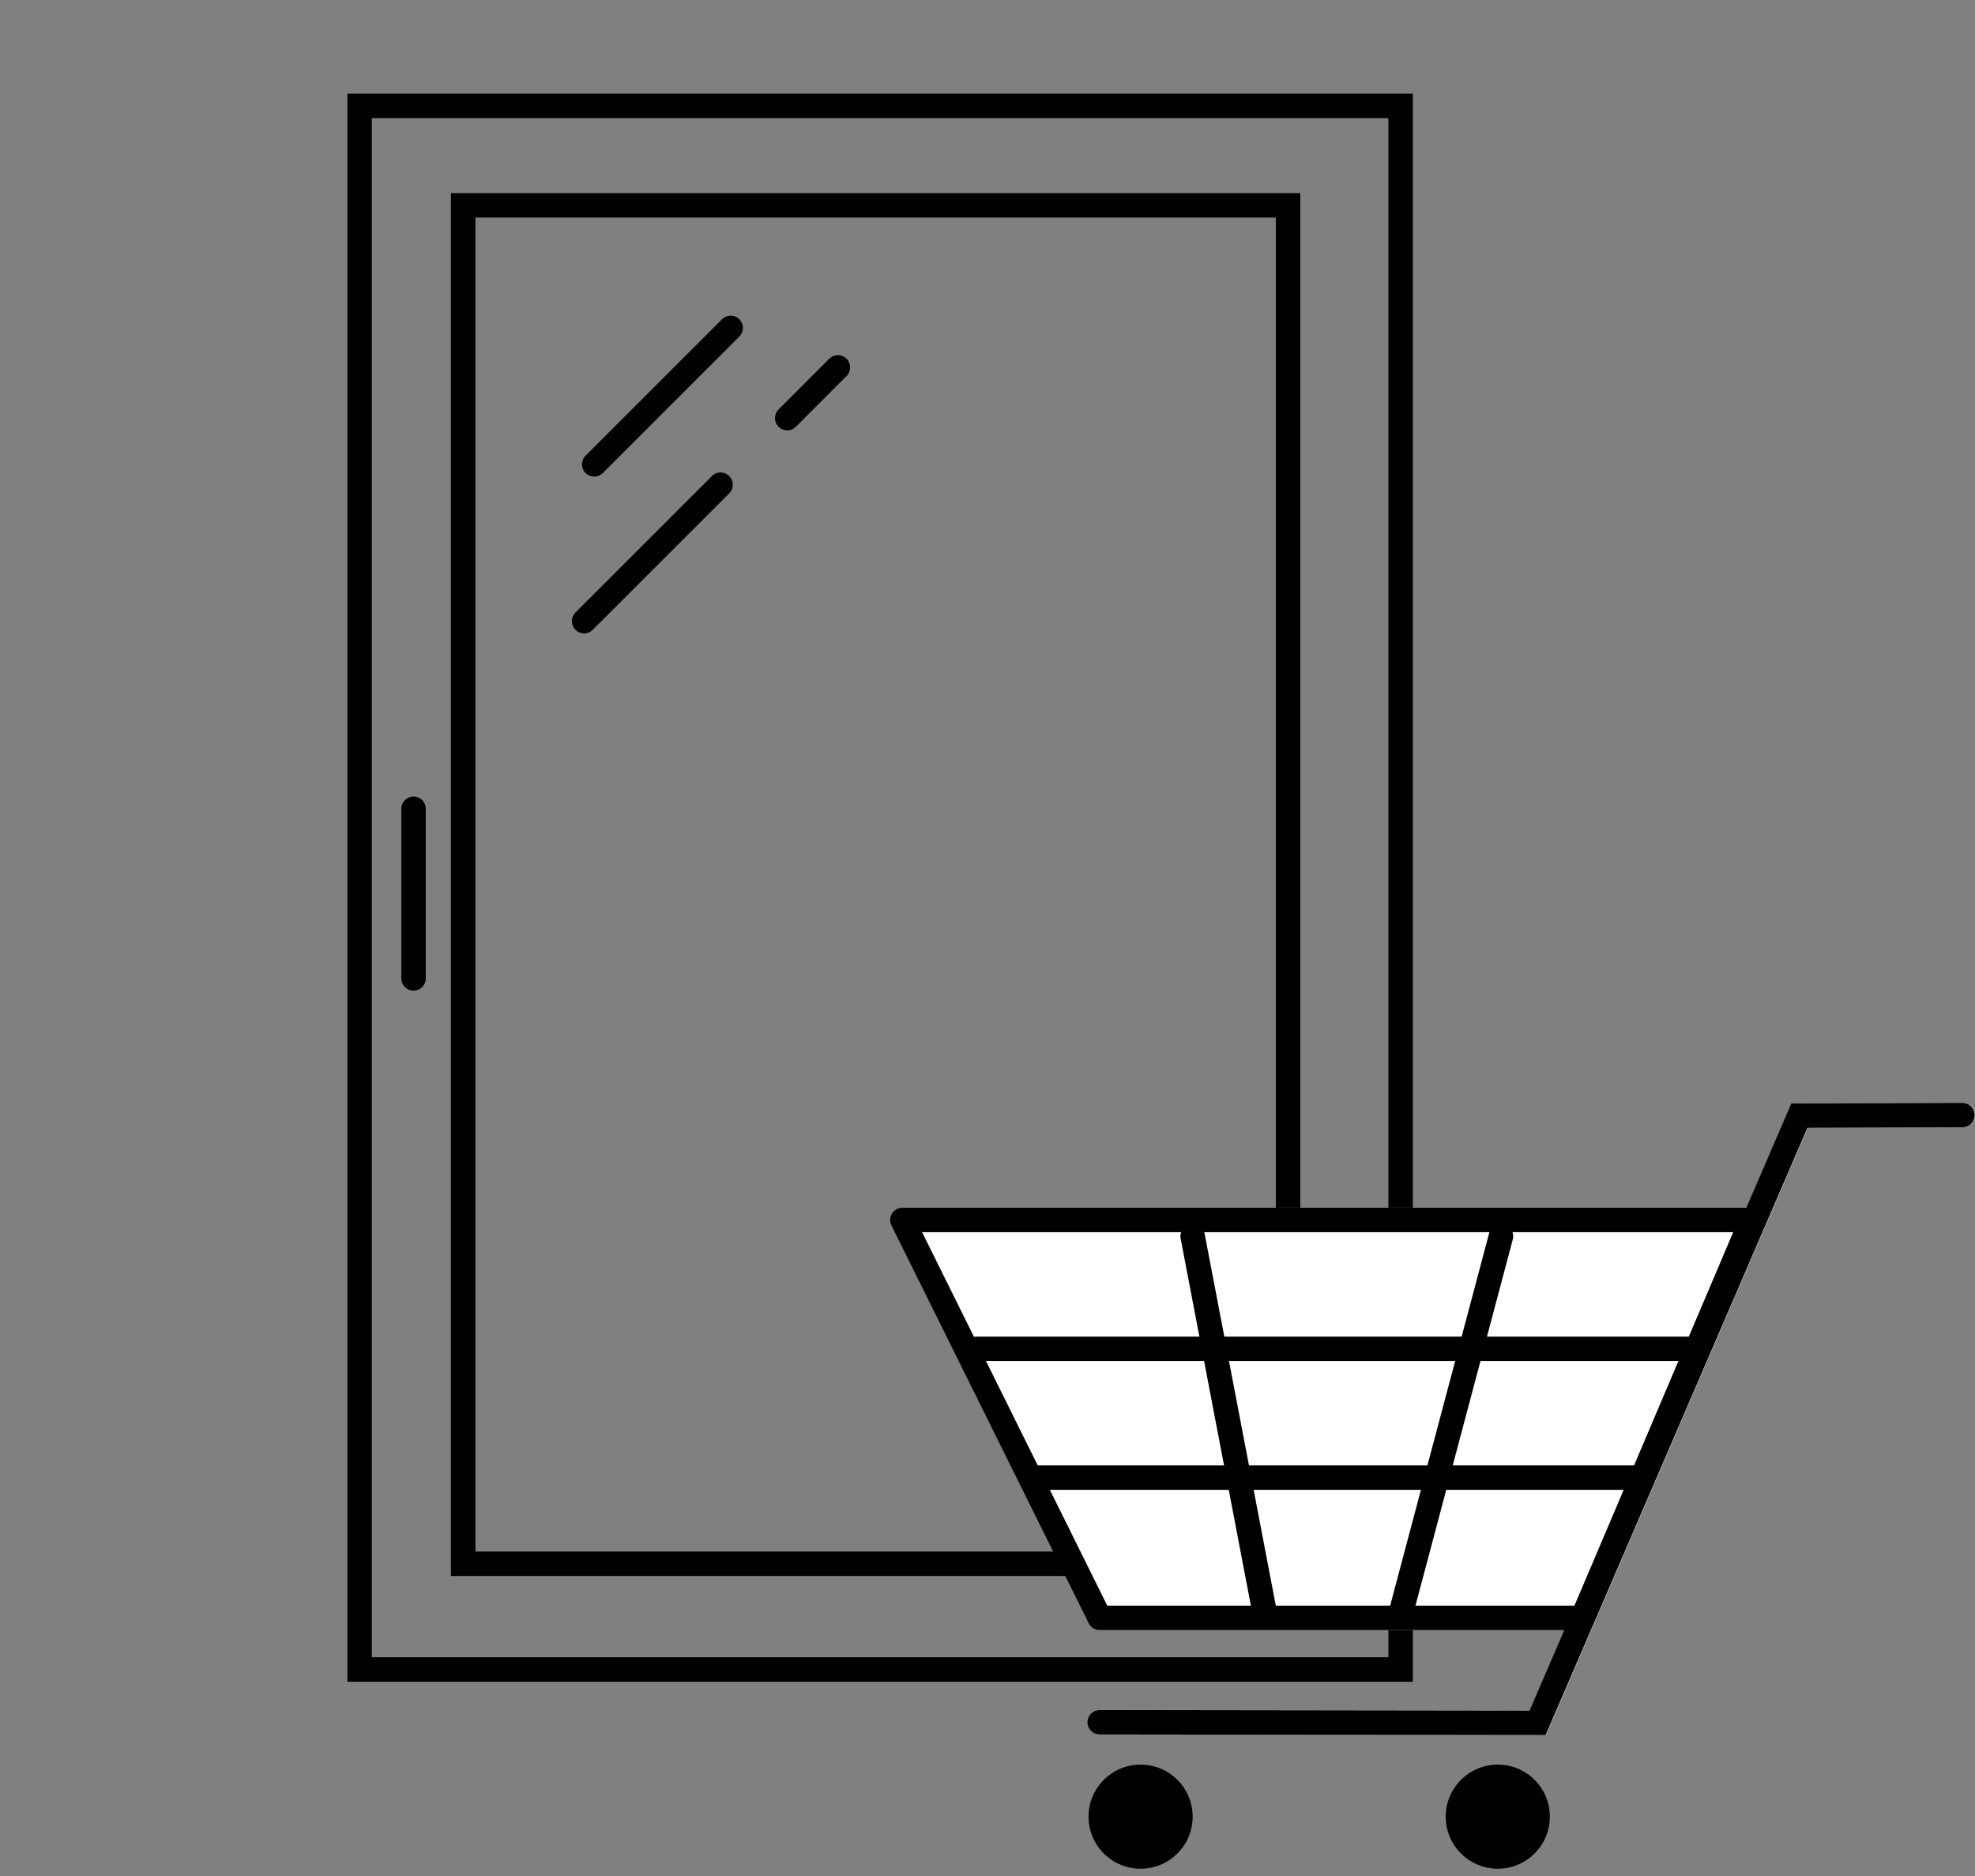
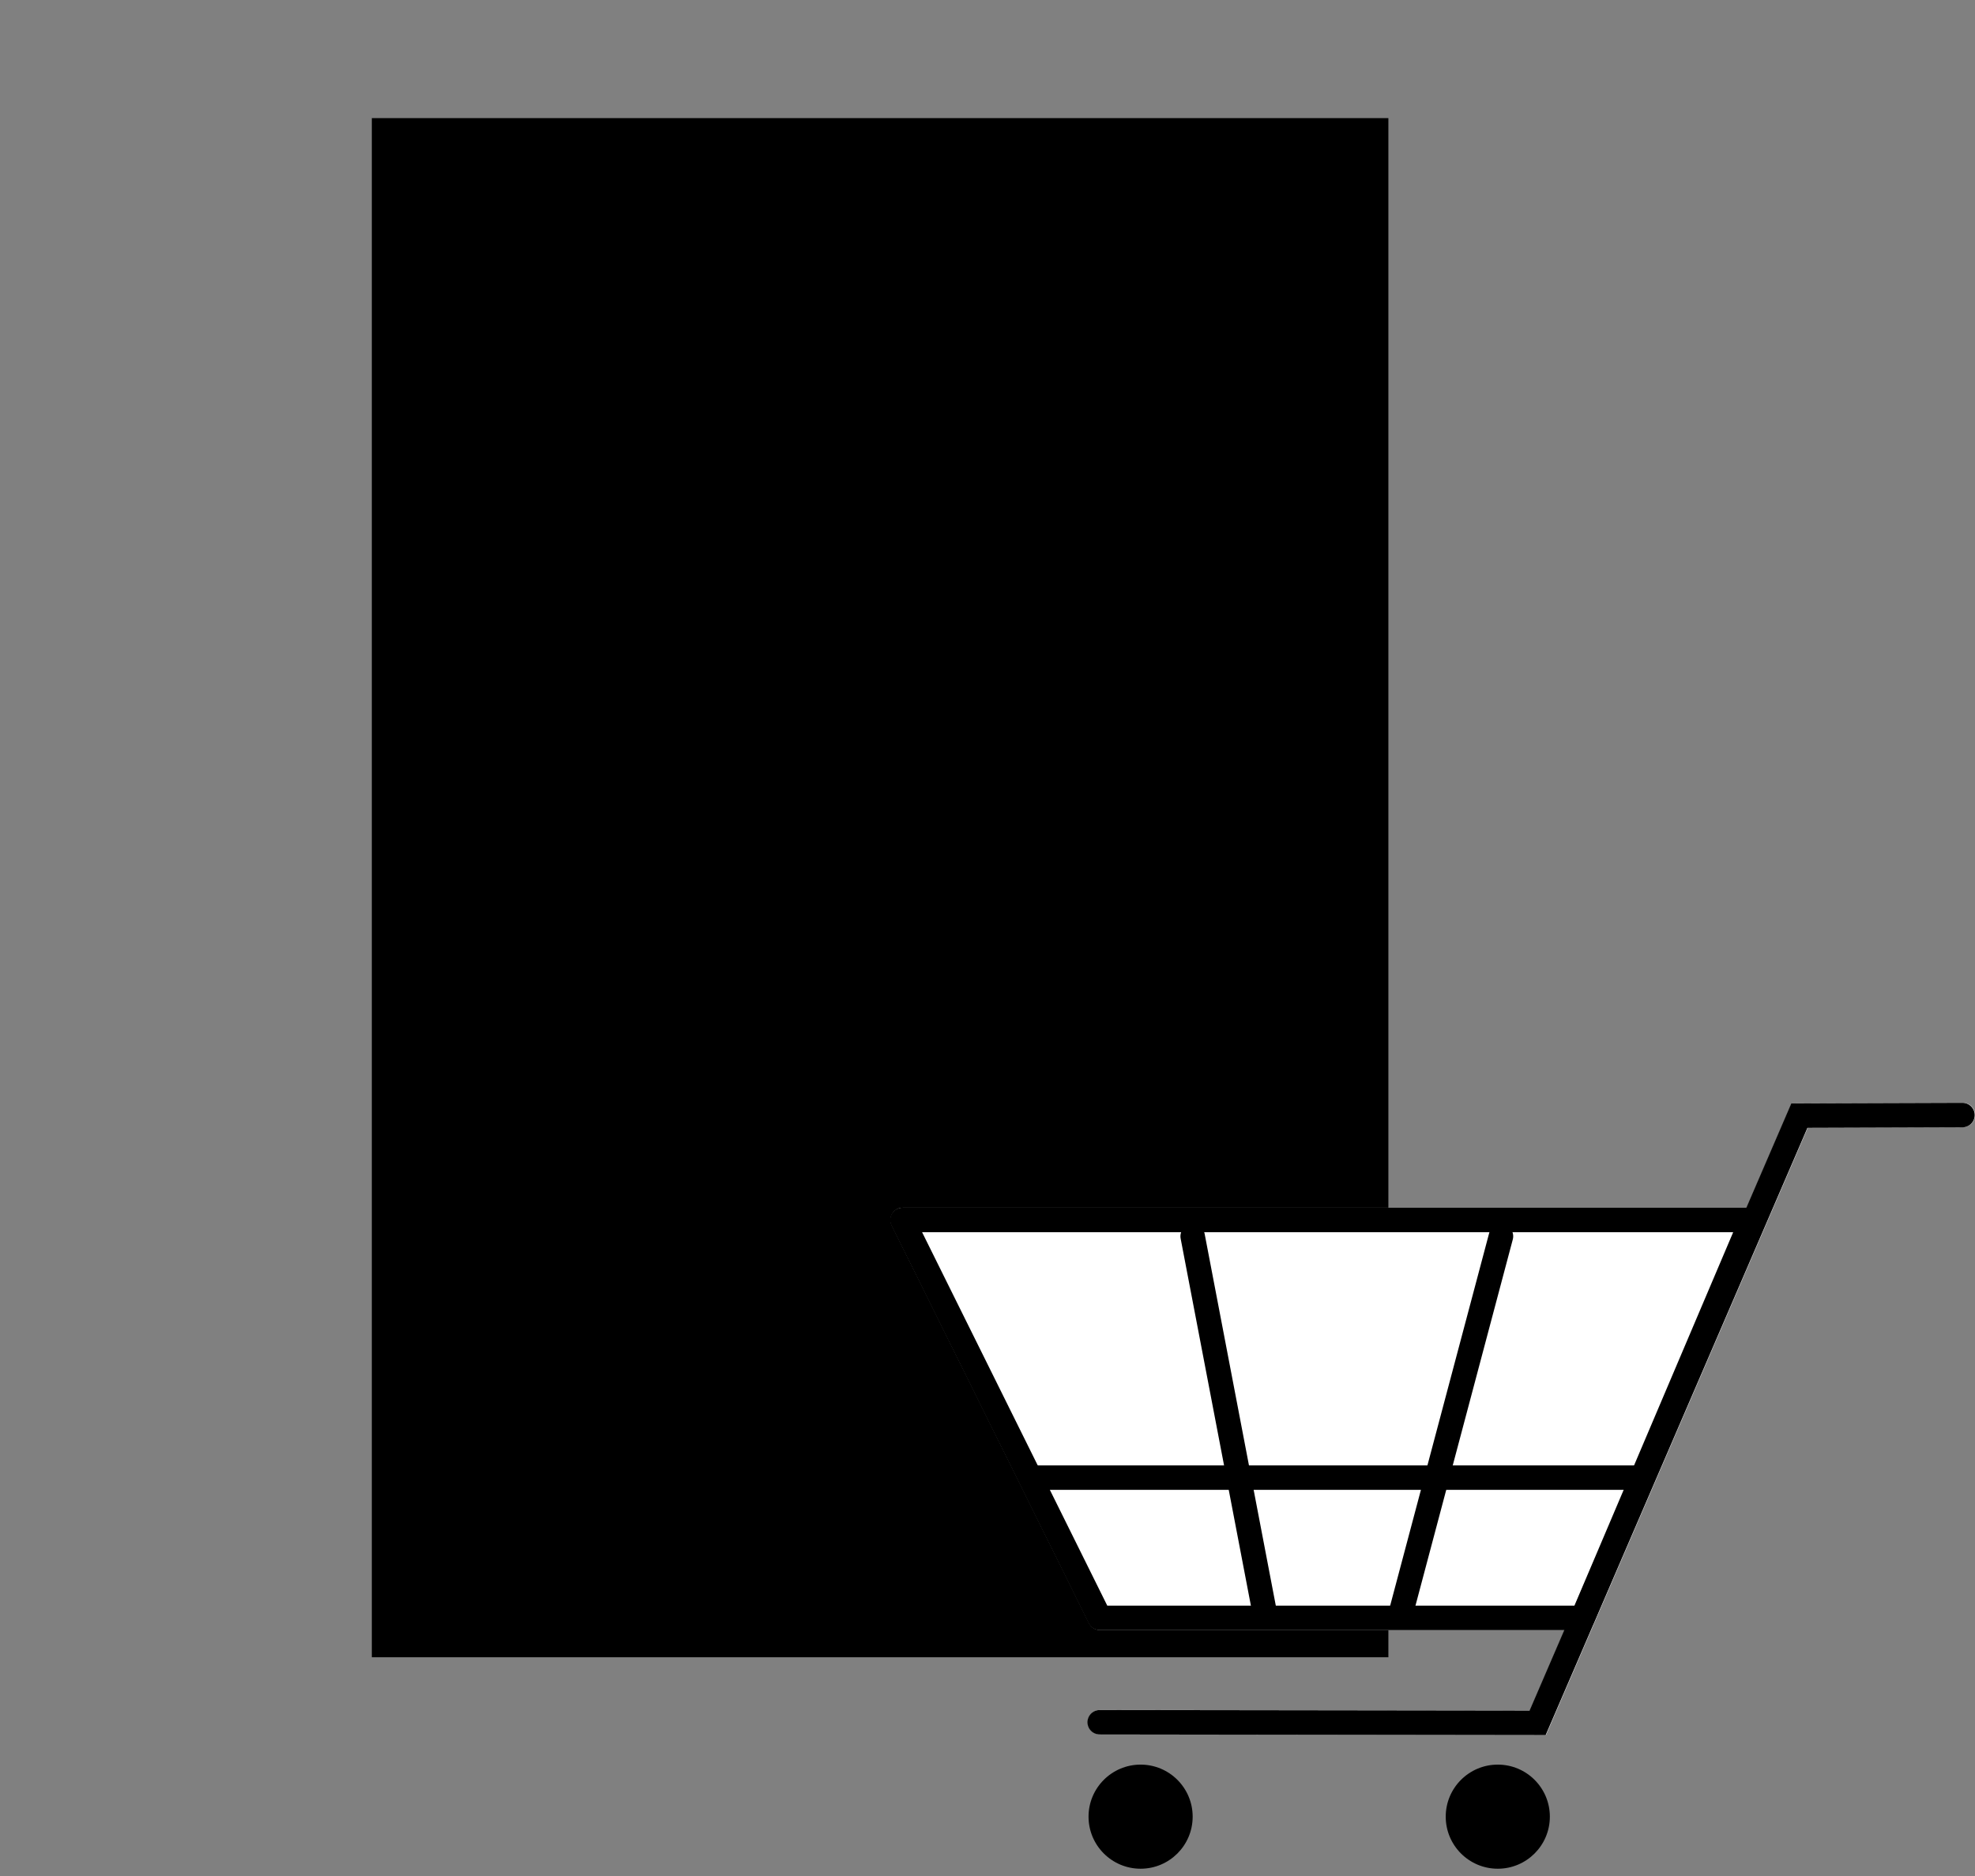
<svg xmlns="http://www.w3.org/2000/svg" id="Bestellung" viewBox="0 0 403.64 383.51">
  <rect x="0" y="0" width="403.64" height="383.51" fill="#808080" stroke="none" />
  <defs>
    <style>
      .cls-1 {
        fill: #fff;
      }

      .cls-2 {
        stroke-linecap: round;
        stroke-miterlimit: 10;
      }

      .cls-2, .cls-3 {
        fill: none;
        stroke: #000;
        stroke-width: 5px;
      }

      .cls-3 {
        stroke-linecap: square;
        stroke-linejoin: round;
      }
    </style>
  </defs>
  <g>
-     <path d="m283.75,24.14v314.61H75.99V24.14h207.76m5-5H70.99v324.61h217.76V19.14h0Z" />
+     <path d="m283.75,24.14v314.61H75.99V24.14h207.76m5-5H70.99v324.61V19.14h0Z" />
    <path d="m260.75,44.47v272.67H97.16V44.47h163.59m5-5H92.16v282.67h173.59V39.47h0Z" />
    <line class="cls-2" x1="147.27" y1="99.08" x2="119.38" y2="126.96" />
-     <line class="cls-2" x1="171.24" y1="75.1" x2="160.89" y2="85.46" />
-     <line class="cls-2" x1="149.33" y1="67.02" x2="121.44" y2="94.91" />
    <line class="cls-2" x1="84.52" y1="165.32" x2="84.52" y2="199.99" />
  </g>
  <path class="cls-1" d="m401.14,225.41h0l-34.97.12-9.19,21.33h-172.49c-.86,0-1.67.45-2.12,1.18s-.5,1.65-.12,2.43l40.33,81.33c.42.85,1.29,1.39,2.24,1.39h94.95l-7.09,16.45-87.86-.12h0c-1.38,0-2.5,1.12-2.5,2.5,0,1.38,1.12,2.5,2.5,2.5l91.15.12,53.5-124.13,31.69-.11c1.38,0,2.5-1.13,2.49-2.51,0-1.38-1.12-2.49-2.5-2.49Z" />
  <g>
    <polygon class="cls-3" points="224.75 330.7 323.43 330.7 358 249.36 184.42 249.36 224.75 330.7" />
    <polyline class="cls-2" points="401.08 227.92 367.75 228.03 314.25 352.15 224.75 352.03" />
-     <line class="cls-2" x1="346.78" y1="275.7" x2="199.63" y2="275.7" />
    <line class="cls-2" x1="334.71" y1="302.03" x2="211.75" y2="302.03" />
    <line class="cls-2" x1="306.76" y1="252.7" x2="286.39" y2="329.36" />
    <line class="cls-2" x1="243.75" y1="252.7" x2="258.42" y2="329.36" />
    <circle cx="306.11" cy="371.33" r="10.64" />
    <circle cx="233.11" cy="371.33" r="10.64" />
  </g>
</svg>